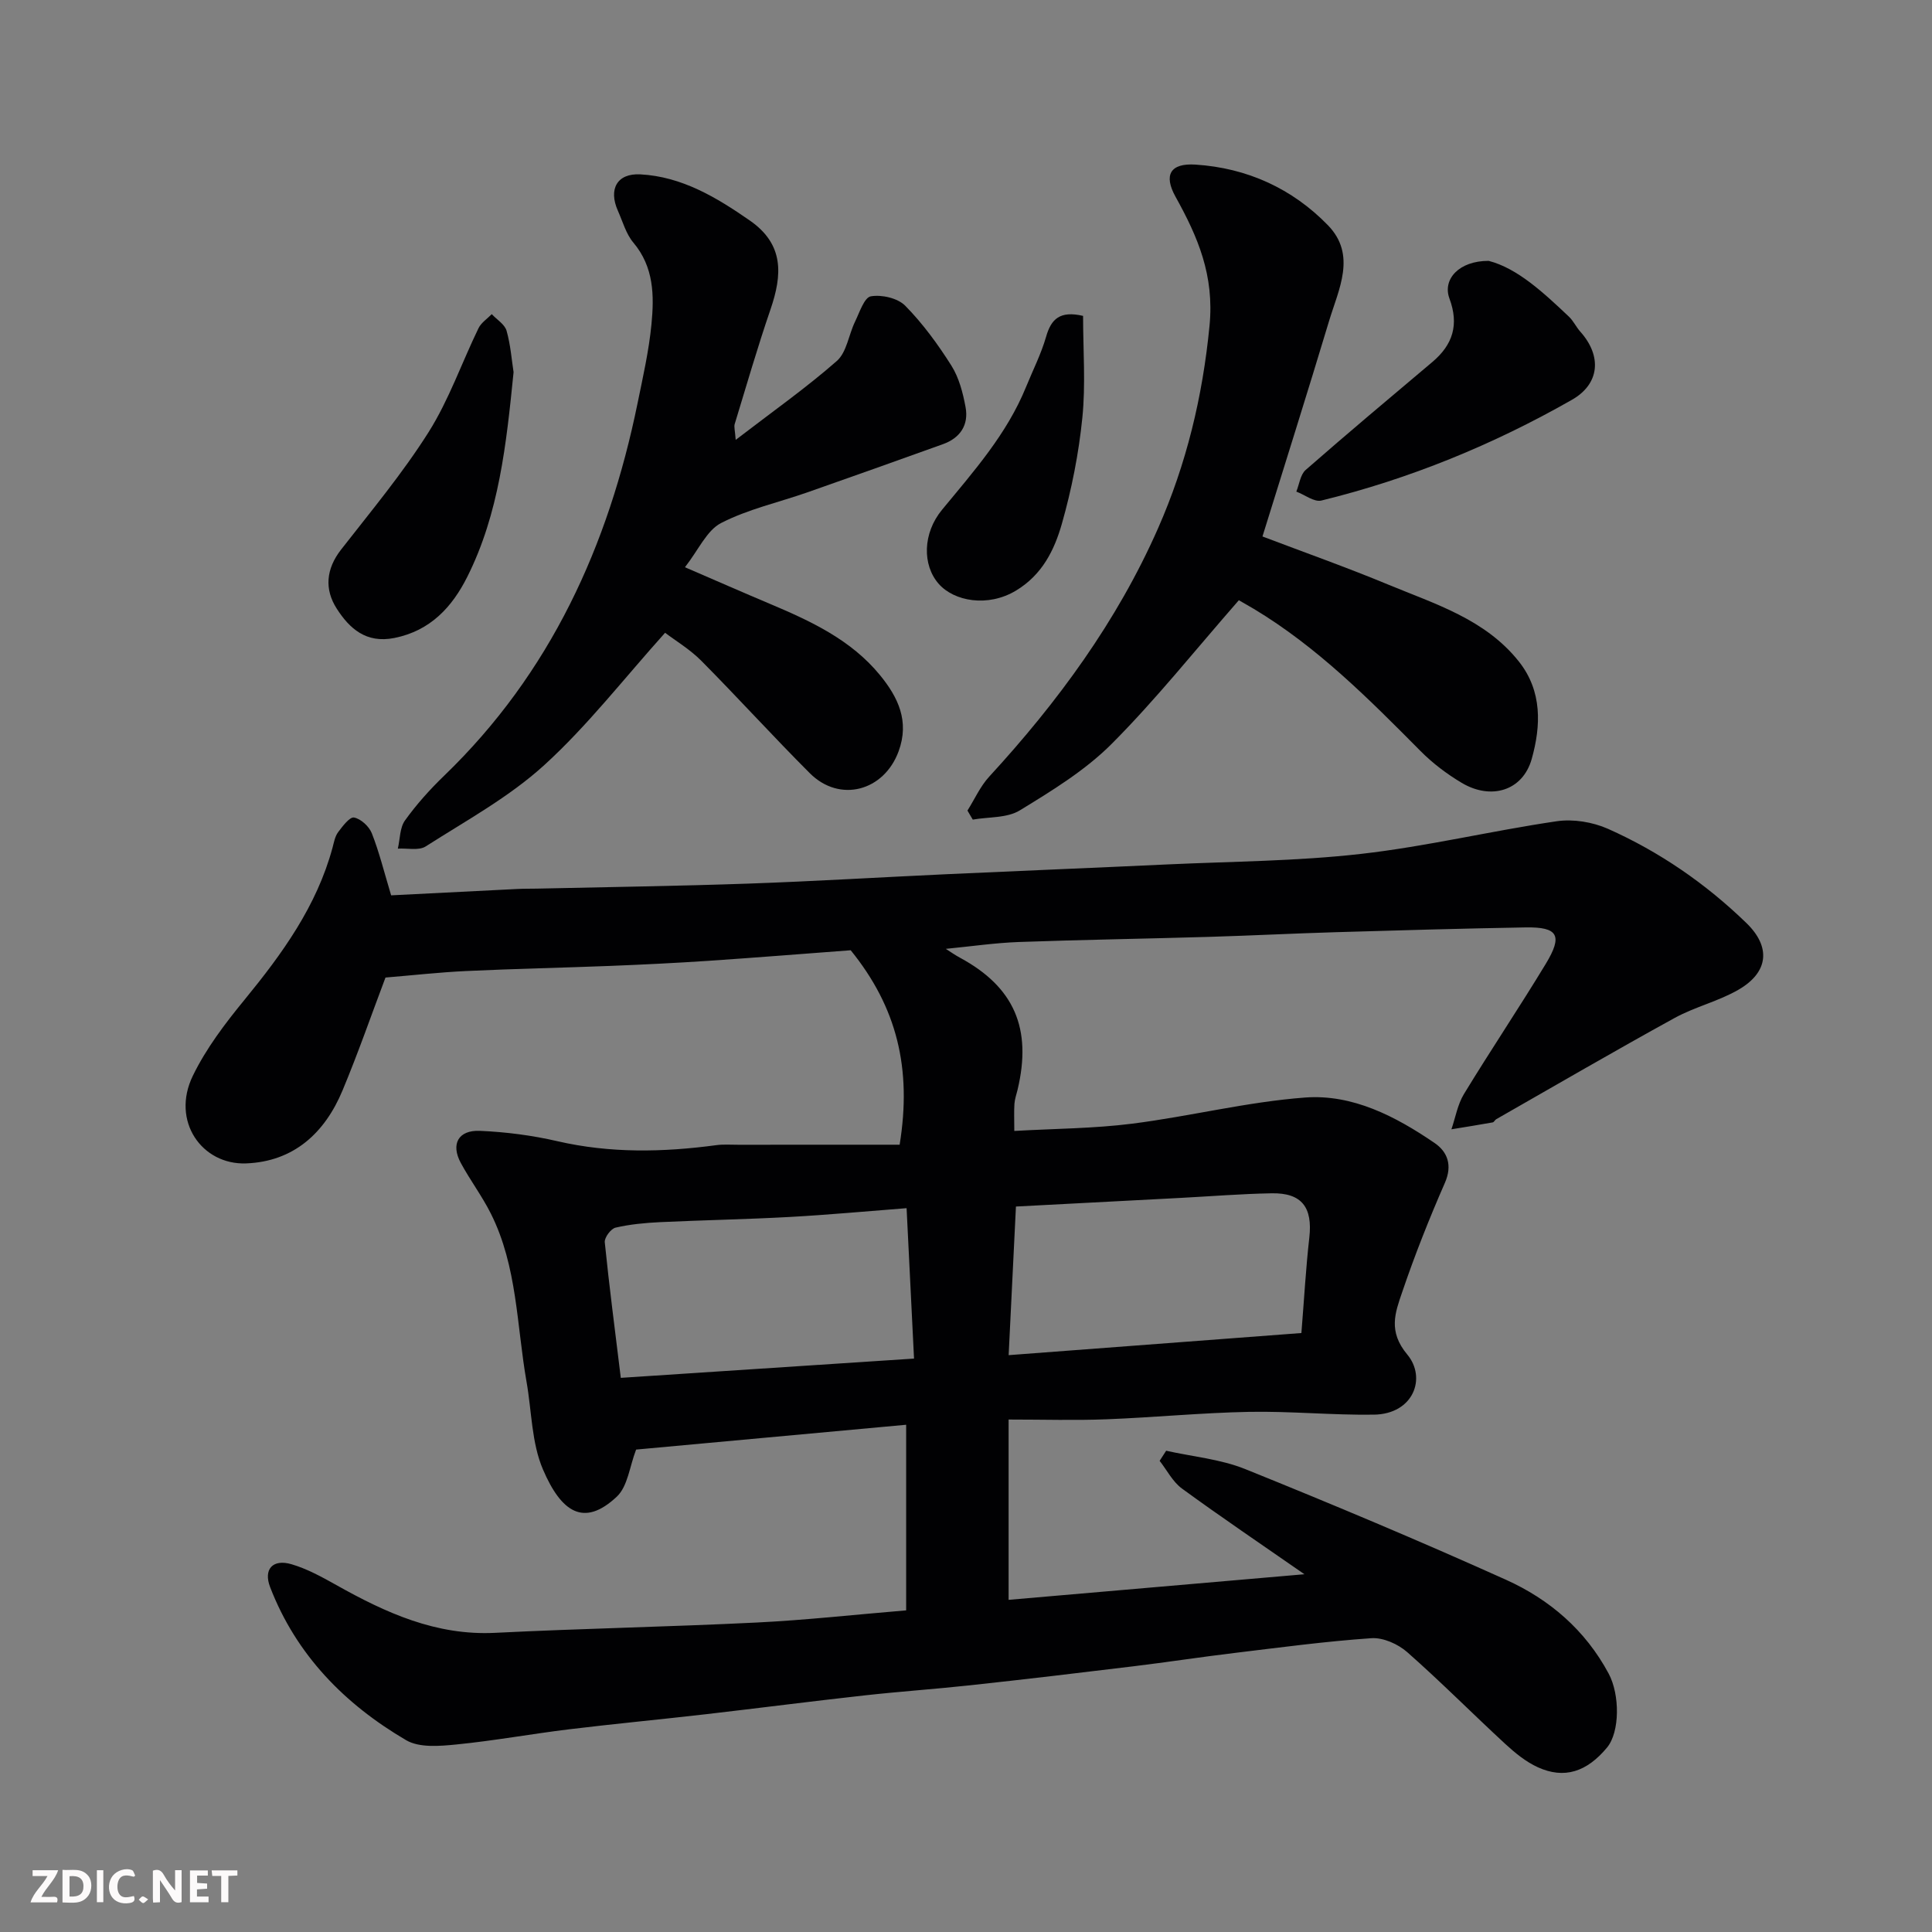
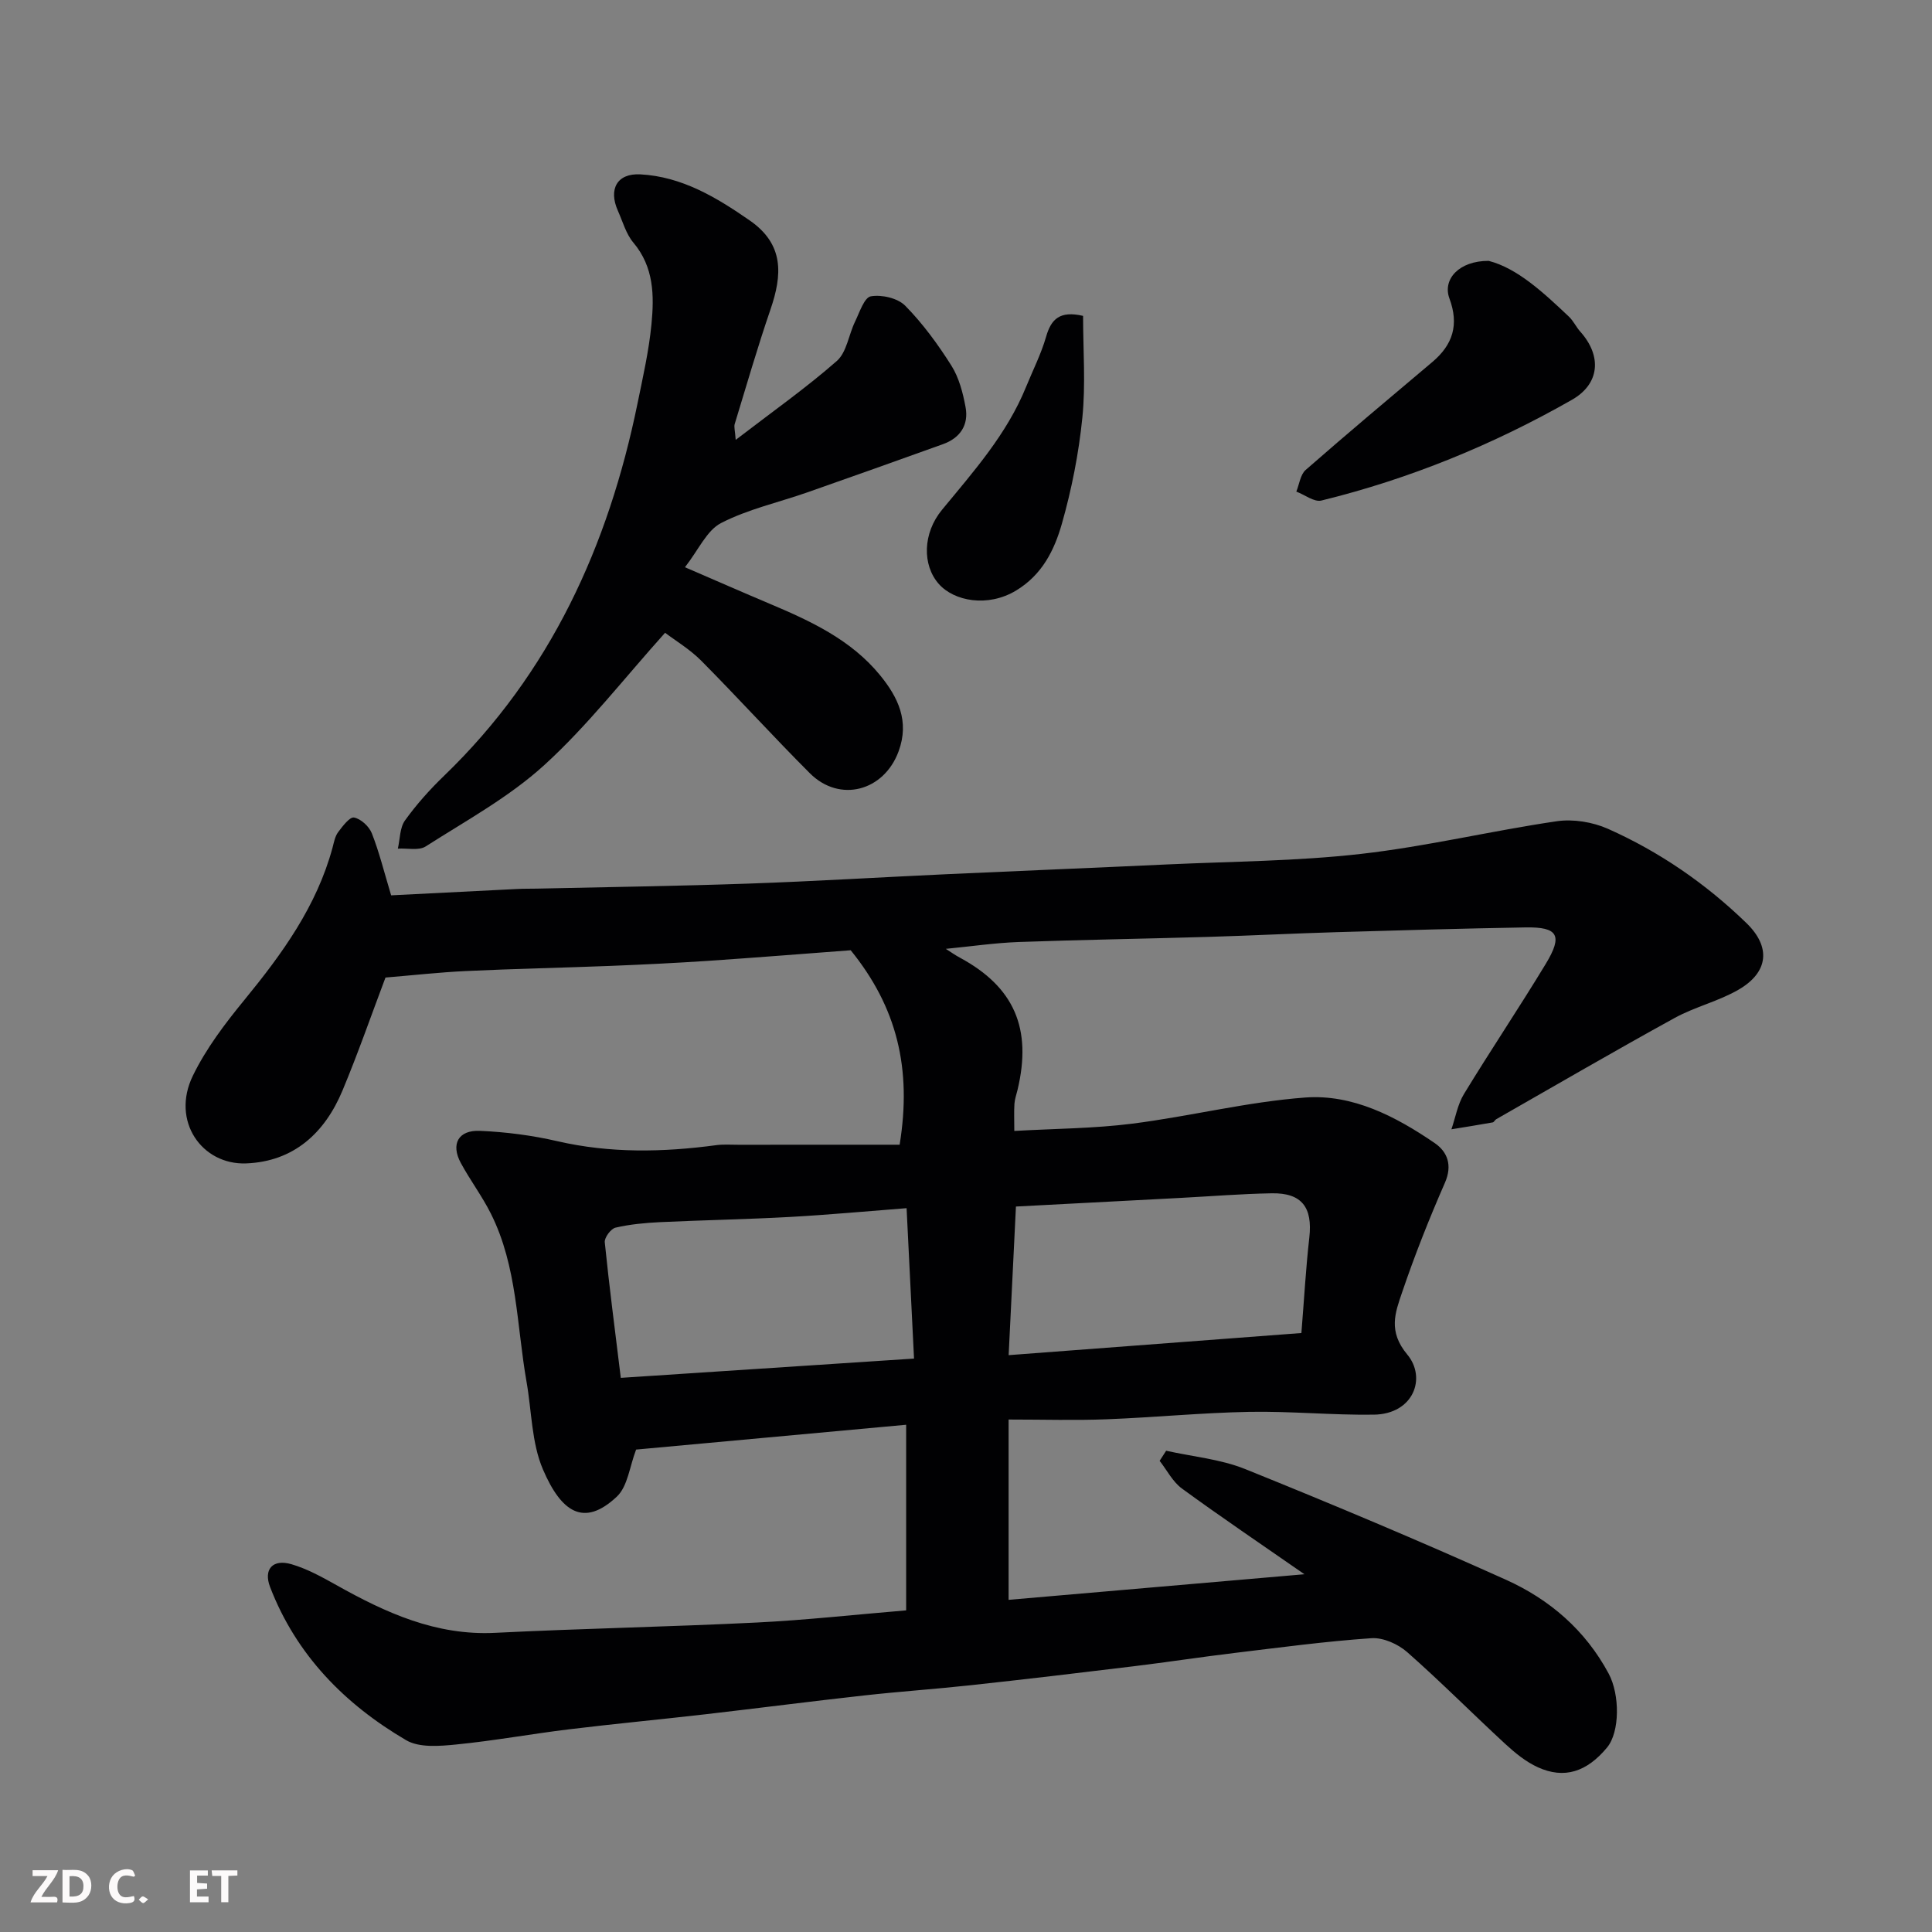
<svg xmlns="http://www.w3.org/2000/svg" enable-background="new 0 0 400 400" viewBox="0 0 400 400">
  <rect x="0" y="0" width="400" height="400" fill="#808080" stroke="none" />
  <path d="m186.26 237c2.56-15.78-.56-28.46-10.13-40.26-9.1.68-19.28 1.5-29.47 2.19-6.76.45-13.53.78-20.3 1.05-9.93.39-19.87.59-29.8 1.06-5.6.26-11.17.89-16.75 1.35-2.91 7.7-5.66 15.64-8.9 23.39-3.67 8.8-10.11 14.72-19.97 15.09-9.11.34-15.58-8.74-11.02-18.13 2.74-5.65 6.68-10.84 10.7-15.74 7.81-9.54 14.95-19.38 18.23-31.51.29-1.09.5-2.31 1.14-3.18.93-1.24 2.42-3.22 3.31-3.05 1.42.27 3.12 1.84 3.68 3.26 1.53 3.88 2.53 7.97 4 12.85 8.4-.43 17.3-.88 26.19-1.32 1.33-.07 2.67-.04 4-.07 14.6-.33 29.21-.53 43.8-1.04 13.71-.48 27.4-1.32 41.11-1.95 15.2-.7 30.41-1.31 45.61-2.02 13.37-.62 26.81-.67 40.09-2.18 13.59-1.54 26.97-4.77 40.52-6.76 3.42-.5 7.44.16 10.62 1.57 10.68 4.76 20.26 11.36 28.67 19.52 5.07 4.92 4.59 10.13-1.57 13.74-4.15 2.43-9.06 3.57-13.29 5.89-12.41 6.82-24.65 13.95-36.95 20.97-.28.16-.46.61-.73.66-2.84.51-5.7.96-8.55 1.43.84-2.45 1.28-5.15 2.6-7.31 5.51-9.05 11.43-17.86 16.92-26.92 3.59-5.92 2.56-7.68-4.16-7.57-13.1.23-26.2.6-39.3.99-8.77.26-17.53.71-26.3.97-13.1.39-26.2.59-39.3 1.06-4.93.18-9.84.9-15.14 1.42 1.04.66 1.96 1.32 2.96 1.85 11.19 6.06 14.93 14.63 11.89 27.35-.23.95-.57 1.9-.64 2.86-.11 1.63-.03 3.27-.03 5.64 8.41-.48 16.49-.5 24.44-1.51 11.97-1.52 23.8-4.52 35.8-5.41 9.82-.72 18.72 3.91 26.77 9.41 2.66 1.81 3.74 4.59 2.15 8.23-3.26 7.45-6.27 15.03-8.88 22.73-1.42 4.17-2.93 8.04 1.08 12.84 4.03 4.82 1.31 12.34-6.93 12.45-8.6.12-17.22-.74-25.82-.58-9.86.19-19.7 1.16-29.56 1.54-6.46.25-12.94.05-20.23.05v37.33c19.8-1.71 40.03-3.47 61.25-5.3-8.96-6.22-17.27-11.84-25.37-17.75-1.91-1.4-3.1-3.8-4.61-5.73.45-.7.9-1.39 1.35-2.09 5.47 1.22 11.22 1.73 16.35 3.79 18.13 7.31 36.16 14.89 53.98 22.91 9.04 4.07 16.46 10.43 21.29 19.45 2.33 4.35 2.33 12.08-.34 15.3-4.2 5.06-8.86 6.57-14.33 4.08-2.46-1.12-4.7-2.95-6.72-4.81-6.82-6.29-13.37-12.9-20.33-19.03-1.9-1.67-4.97-3.04-7.39-2.88-9.48.65-18.92 1.92-28.37 3.06-6.99.84-13.94 1.91-20.93 2.76-11.23 1.37-22.46 2.7-33.7 3.92-7.35.8-14.74 1.3-22.09 2.12-10.91 1.21-21.8 2.62-32.7 3.88-9.46 1.09-18.93 1.98-28.38 3.13-7.79.95-15.54 2.37-23.34 3.14-3.43.34-7.63.7-10.35-.89-12.71-7.45-22.74-17.63-28.16-31.68-1.43-3.7.52-5.9 4.43-4.75 3.23.95 6.3 2.64 9.26 4.3 10.24 5.75 20.65 10.51 32.89 9.9 18.02-.9 36.08-1.24 54.1-2.13 10.2-.5 20.38-1.64 31-2.52 0-12.29 0-25.01 0-38.43-18.67 1.72-37.38 3.43-55.91 5.14-1.34 3.46-1.72 7.6-3.99 9.74-6.86 6.45-11.53 3.15-15.29-5.61-2.38-5.53-2.33-12.09-3.41-18.19-2.05-11.68-1.9-23.84-7.37-34.77-1.82-3.64-4.3-6.93-6.24-10.52-2.1-3.89-.53-6.83 3.96-6.64 5.37.23 10.8.93 16.03 2.14 10.96 2.53 21.9 2.3 32.93.82 1.48-.2 3-.07 4.49-.08 11.22-.01 22.45-.01 33.45-.01zm-57.73 48.27c20.24-1.33 40.22-2.64 60.71-3.99-.54-10.9-1.04-20.93-1.54-31.14-8.21.63-16.2 1.38-24.21 1.82-8.92.49-17.86.65-26.79 1.07-3.11.15-6.25.44-9.26 1.14-.96.22-2.32 2.05-2.23 3.02.92 9.1 2.11 18.17 3.32 28.08zm80.3-4.7c20.57-1.55 40.33-3.05 60.61-4.58.57-7.04.92-13.42 1.64-19.76.71-6.25-1.55-9.29-7.8-9.17-6.27.11-12.53.62-18.8.95-11.33.6-22.67 1.19-34.14 1.79-.52 10.61-1.01 20.63-1.51 30.77z" fill="#010103" />
  <path d="m152.32 91.07c7.64-5.87 14.58-10.76 20.93-16.33 2.06-1.81 2.46-5.44 3.78-8.15.93-1.91 1.91-5.01 3.27-5.24 2.25-.39 5.57.37 7.12 1.95 3.64 3.7 6.77 7.99 9.55 12.39 1.58 2.5 2.39 5.63 2.94 8.6.68 3.68-1.09 6.38-4.68 7.67-9.34 3.35-18.68 6.69-28.05 9.97-5.99 2.1-12.32 3.49-17.89 6.36-2.97 1.53-4.66 5.55-7.48 9.15 6.53 2.82 12 5.22 17.5 7.54 8.51 3.59 16.88 7.46 22.89 14.81 3.72 4.55 6.15 9.51 3.84 15.78-3.02 8.21-12.17 10.71-18.37 4.52-7.62-7.62-14.87-15.62-22.46-23.27-2.37-2.39-5.35-4.17-7.51-5.81-8.58 9.55-16.08 19.26-25.01 27.39-7.27 6.63-16.18 11.49-24.55 16.84-1.44.92-3.82.34-5.77.46.46-1.97.39-4.32 1.48-5.84 2.39-3.33 5.18-6.44 8.14-9.29 21.99-21.22 33.98-47.6 40.01-77.08 1.11-5.43 2.35-10.87 2.88-16.37.57-5.9.52-11.82-3.74-16.88-1.53-1.81-2.21-4.36-3.21-6.6-1.99-4.46-.19-7.8 4.65-7.54 8.58.46 15.72 4.74 22.64 9.54 7.17 4.97 6.75 11.27 4.3 18.43-2.69 7.84-4.99 15.8-7.41 23.73-.17.58.06 1.28.21 3.27z" fill="#010103" />
-   <path d="m256.49 124.27c-9.11 10.41-17.21 20.6-26.35 29.76-5.46 5.47-12.34 9.68-19 13.75-2.65 1.62-6.46 1.33-9.74 1.91-.37-.62-.73-1.25-1.1-1.87 1.49-2.36 2.65-5.01 4.51-7.03 14.17-15.41 26.46-32.15 34.93-51.36 5.88-13.33 9.25-27.26 10.68-42 1.01-10.44-2.41-18.36-7.03-26.68-2.53-4.55-1.09-7.01 4.14-6.67 10.64.69 20 4.94 27.39 12.54 6.01 6.18 2.22 13.27.24 19.87-4.44 14.75-9.08 29.44-13.78 44.58 8.52 3.24 17.38 6.37 26.05 9.97 9.72 4.03 20.06 7.15 27.02 15.9 4.91 6.17 4.58 13.4 2.68 20.18-1.87 6.65-8.46 8.56-14.5 4.96-3.06-1.82-6.01-4.05-8.52-6.58-10.7-10.79-21.39-21.55-34.54-29.45-1.24-.73-2.5-1.44-3.08-1.78z" fill="#010103" />
  <path d="m308.22 54.01c5.91 1.52 11.28 6.51 16.61 11.55.93.88 1.49 2.14 2.35 3.1 4.53 5.07 4.03 10.84-1.74 14.12-16.32 9.3-33.59 16.37-51.85 20.85-1.49.37-3.45-1.19-5.2-1.85.62-1.52.83-3.51 1.93-4.48 8.64-7.56 17.45-14.95 26.23-22.35 4.26-3.59 5.55-7.74 3.54-13.15-1.47-3.97 1.97-7.82 8.13-7.79z" fill="#010103" />
-   <path d="m106.33 77.05c-1.5 14.99-3.03 29.3-9.58 42.37-3.11 6.2-7.61 11.18-15.12 12.67-5.85 1.16-9.28-1.97-11.92-6.09-2.56-3.99-2.22-8.19.89-12.19 6.22-7.98 12.74-15.8 18.13-24.33 4.22-6.69 6.86-14.36 10.34-21.53.55-1.14 1.81-1.95 2.74-2.91 1.06 1.14 2.69 2.11 3.07 3.44.84 2.97 1.06 6.1 1.45 8.57z" fill="#010103" />
  <path d="m224.24 65.4c0 7.11.55 14.16-.15 21.08-.75 7.41-2.21 14.83-4.25 21.99-1.55 5.42-4.06 10.53-9.48 13.8-5.86 3.53-12.85 2.21-16.01-1.39-3.42-3.9-3.33-10.47.69-15.34 6.56-7.96 13.42-15.67 17.38-25.4 1.41-3.47 3.13-6.84 4.16-10.41 1.04-3.67 2.85-5.45 7.66-4.33z" fill="#010103" />
  <g fill="#fcfafa">
-     <path d="m37.59 393.81c-.92.31-1.52.05-2-.78-.7-1.2-1.52-2.34-2.47-3.78v4.59c-.55.03-.95.05-1.41.07-.03-.37-.06-.64-.06-.91 0-1.91 0-3.81 0-5.7 1.13-.41 1.77-.03 2.29.91.62 1.11 1.38 2.14 2.31 3.19v-4.2h1.35v6.61z" />
    <path d="m12.94 393.88v-6.75c1.9.19 3.93-.54 5.37 1.29.8 1.01.78 2.88.03 3.97-1.37 1.97-3.4 1.51-5.4 1.49m1.45-1.22c2.04.12 2.92-.58 2.89-2.21-.03-1.51-.98-2.19-2.89-2z" />
    <path d="m11.81 393.87h-5.49c.68-2.18 2.47-3.48 3.51-5.45h-3.08v-1.21h5.29c-.71 2.13-2.44 3.48-3.47 5.51.86 0 1.63.04 2.39-.01.79-.05 1.14.21.85 1.16" />
    <path d="m39.33 393.86v-6.61h3.7v1.07h-2.22v1.52c.68.04 1.34.09 2.07.13v1.07c-.72.05-1.38.09-2.1.14v1.48h2.4v1.19h-3.84z" />
    <path d="m27.71 388.56c-1.15-.3-2.46-.61-3.1.64-.37.73-.41 1.93-.06 2.67.63 1.35 1.99.93 3.17.68.35.94-.01 1.32-.93 1.46-1.62.25-3.05-.27-3.76-1.48-.73-1.24-.6-3.03.31-4.17.88-1.11 2.71-1.7 4-1.16.32.13.44.74.65 1.12-.1.08-.19.16-.28.24" />
    <path d="m49.15 387.24v1.07c-.59.02-1.17.05-1.87.08v5.44h-1.48v-5.44h-1.85c-.05-.4-.08-.73-.13-1.15z" />
-     <path d="m20.06 387.21h1.33v6.62h-1.33z" />
    <path d="m30.68 393.25c-.49.38-.8.79-1.05.76-.32-.05-.6-.45-.9-.7.26-.24.51-.64.8-.67.29-.04.62.3 1.15.61" />
  </g>
</svg>